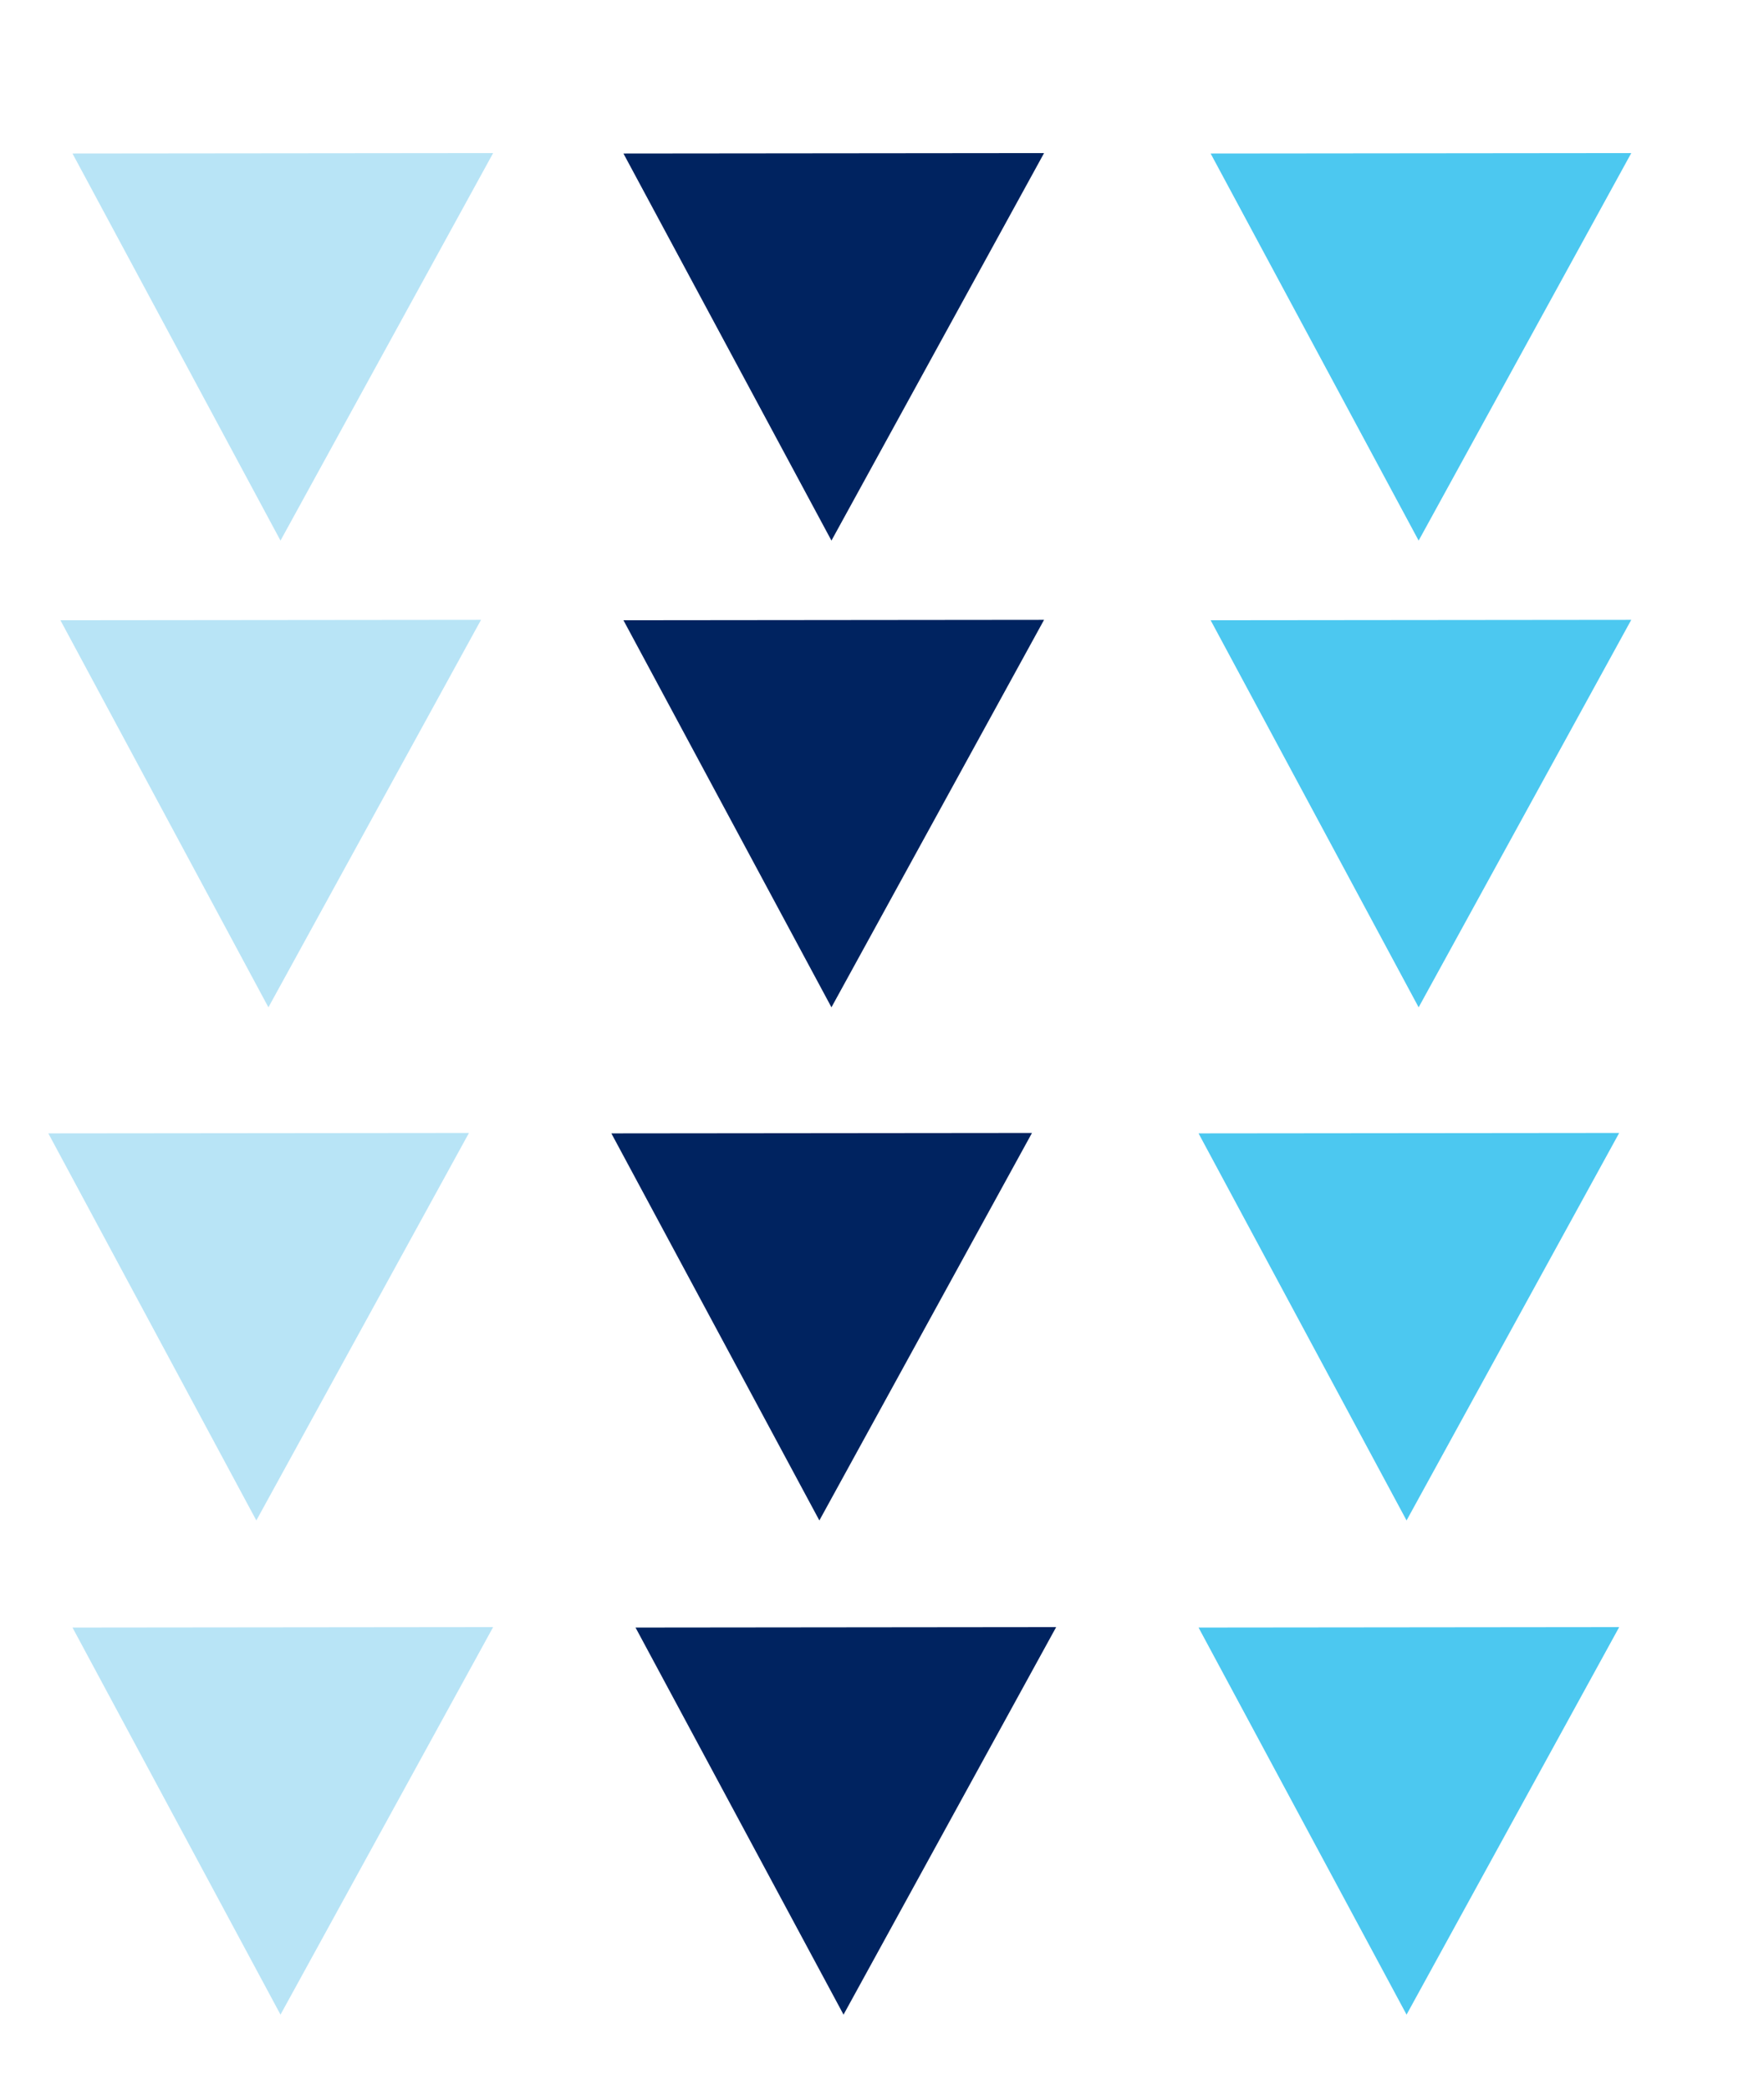
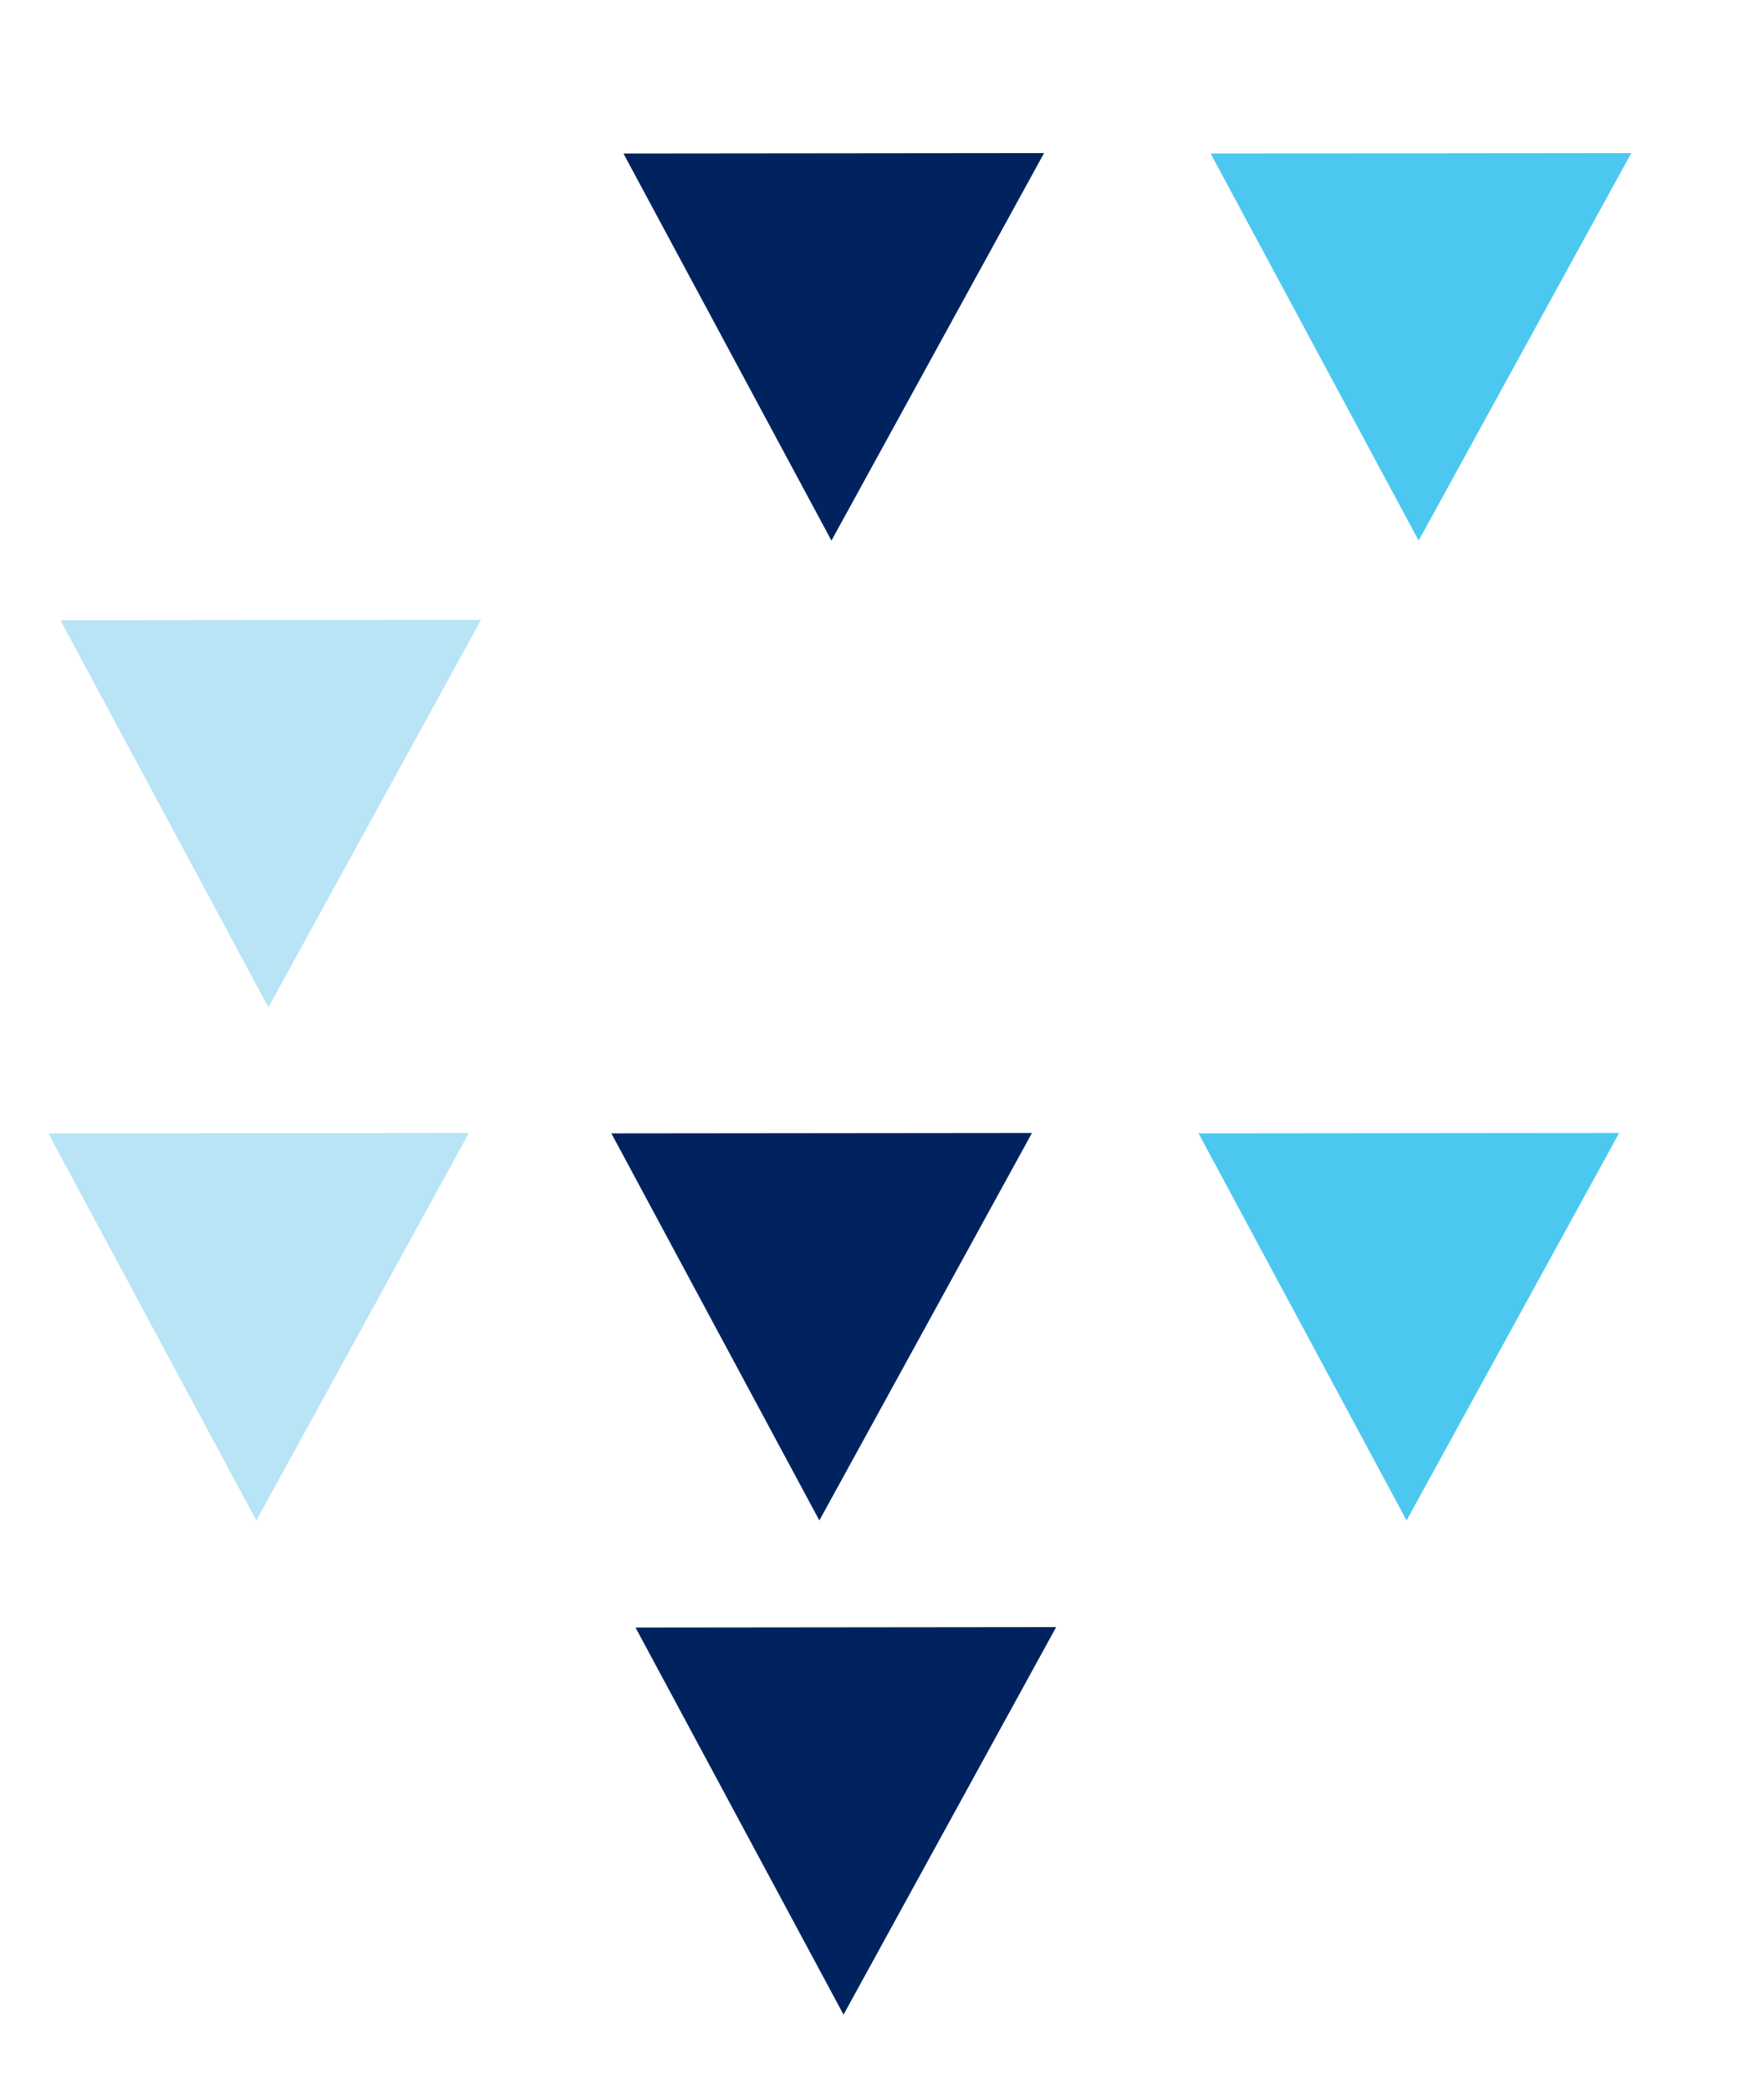
<svg xmlns="http://www.w3.org/2000/svg" width="146" height="173" viewBox="0 0 146 173" fill="none">
  <g filter="url(#filter0_d)">
-     <path fill-rule="evenodd" clip-rule="evenodd" d="M23.216 40.743L6 8.706L40.814 8.671L23.216 40.743Z" fill="#B8E4F6" />
    <path fill-rule="evenodd" clip-rule="evenodd" d="M22.216 79.372L5 47.335L39.814 47.3L22.216 79.372Z" fill="#B8E4F6" />
    <path fill-rule="evenodd" clip-rule="evenodd" d="M21.216 121.842L4 89.805L38.814 89.77L21.216 121.842Z" fill="#B8E4F6" />
    <path fill-rule="evenodd" clip-rule="evenodd" d="M67.816 121.842L50.6 89.805L85.414 89.77L67.816 121.842Z" fill="#002360" />
-     <path fill-rule="evenodd" clip-rule="evenodd" d="M23.216 162.743L6 130.706L40.814 130.67L23.216 162.743Z" fill="#B8E4F6" />
    <path fill-rule="evenodd" clip-rule="evenodd" d="M69.816 162.743L52.6 130.706L87.414 130.67L69.816 162.743Z" fill="#002360" />
-     <path fill-rule="evenodd" clip-rule="evenodd" d="M116.416 162.743L99.2 130.706L134.014 130.67L116.416 162.743Z" fill="#4CC8F0" />
    <path fill-rule="evenodd" clip-rule="evenodd" d="M117.416 40.743L100.2 8.706L135.014 8.671L117.416 40.743Z" fill="#4CC8F0" />
-     <path fill-rule="evenodd" clip-rule="evenodd" d="M117.416 79.372L100.2 47.335L135.014 47.3L117.416 79.372Z" fill="#4CC8F0" />
+     <path fill-rule="evenodd" clip-rule="evenodd" d="M117.416 79.372L100.2 47.335L117.416 79.372Z" fill="#4CC8F0" />
    <path fill-rule="evenodd" clip-rule="evenodd" d="M116.416 121.842L99.2 89.805L134.014 89.77L116.416 121.842Z" fill="#4CC8F0" />
    <path fill-rule="evenodd" clip-rule="evenodd" d="M68.816 40.743L51.6 8.706L86.414 8.671L68.816 40.743Z" fill="#002360" />
-     <path fill-rule="evenodd" clip-rule="evenodd" d="M68.816 79.372L51.6 47.335L86.414 47.3L68.816 79.372Z" fill="#002360" />
  </g>
  <defs>
    <filter id="filter0_d" x="0" y="0" width="145.853" height="172.901" filterUnits="userSpaceOnUse" color-interpolation-filters="sRGB">
      <feFlood flood-opacity="0" result="BackgroundImageFix" />
      <feColorMatrix in="SourceAlpha" type="matrix" values="0 0 0 0 0 0 0 0 0 0 0 0 0 0 0 0 0 0 127 0" />
      <feOffset dy="4" />
      <feGaussianBlur stdDeviation="2" />
      <feColorMatrix type="matrix" values="0 0 0 0 0.525 0 0 0 0 0.525 0 0 0 0 0.525 0 0 0 0.25 0" />
      <feBlend mode="normal" in2="BackgroundImageFix" result="effect1_dropShadow" />
      <feBlend mode="normal" in="SourceGraphic" in2="effect1_dropShadow" result="shape" />
    </filter>
  </defs>
</svg>